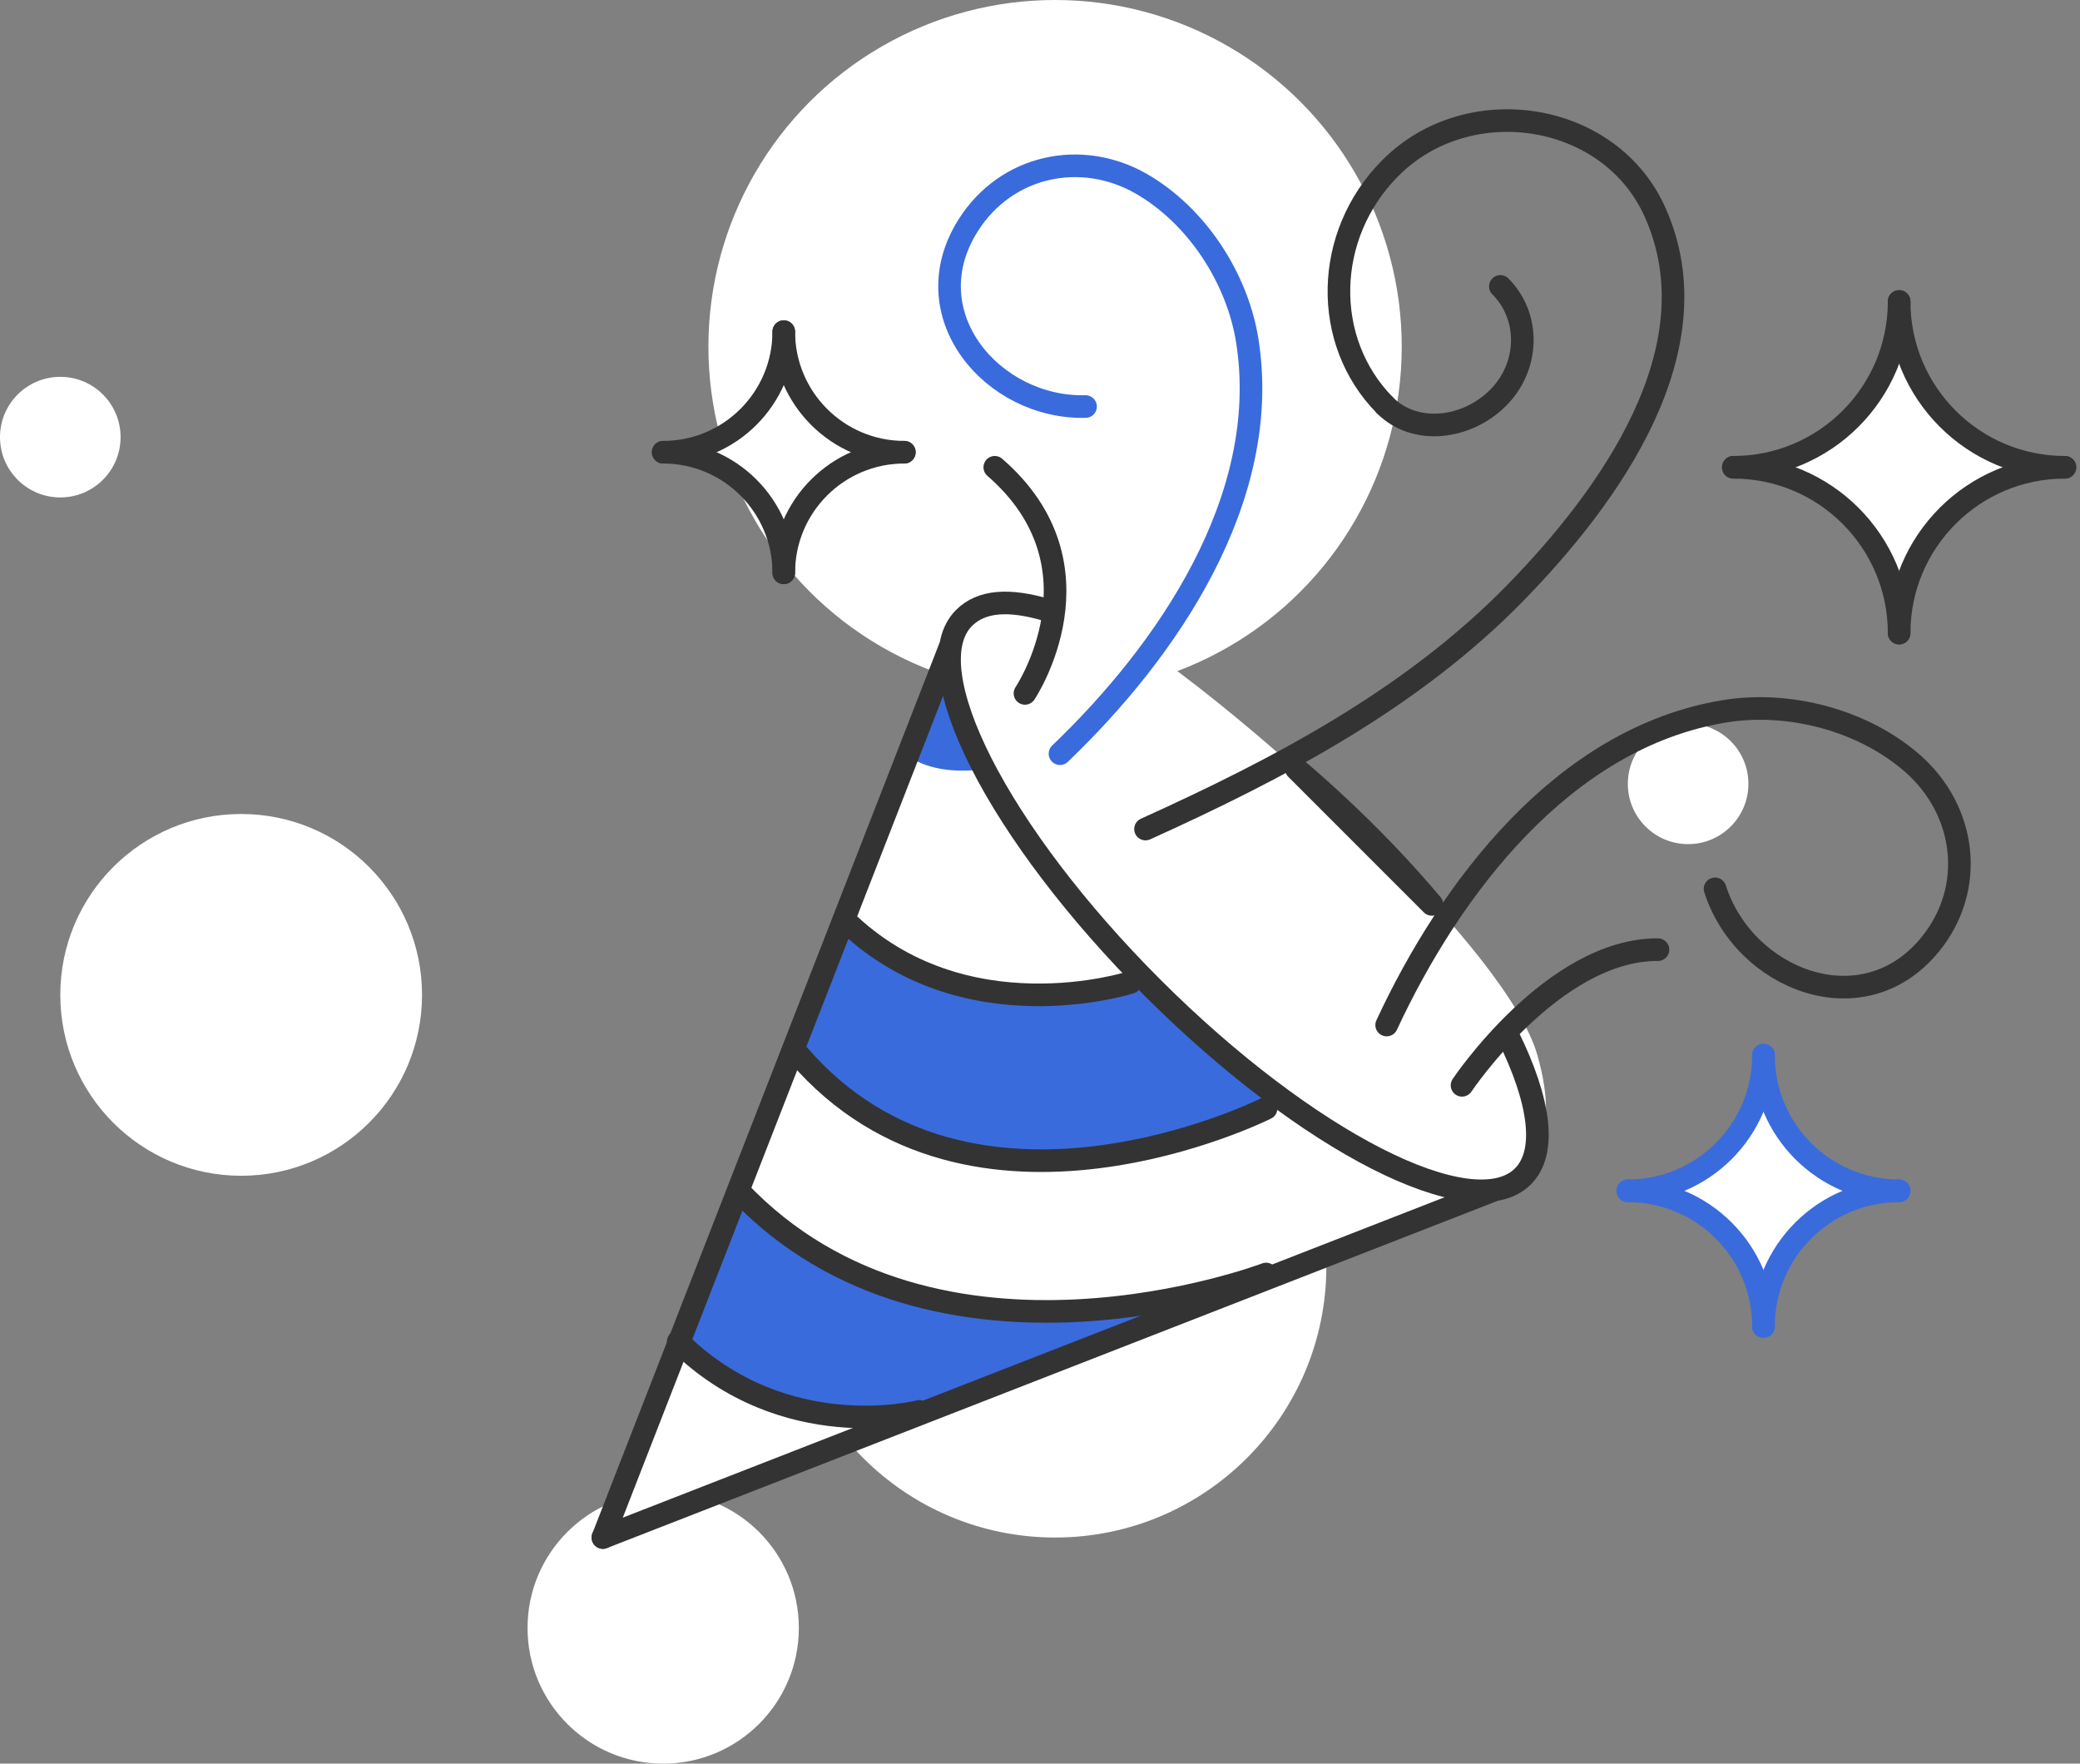
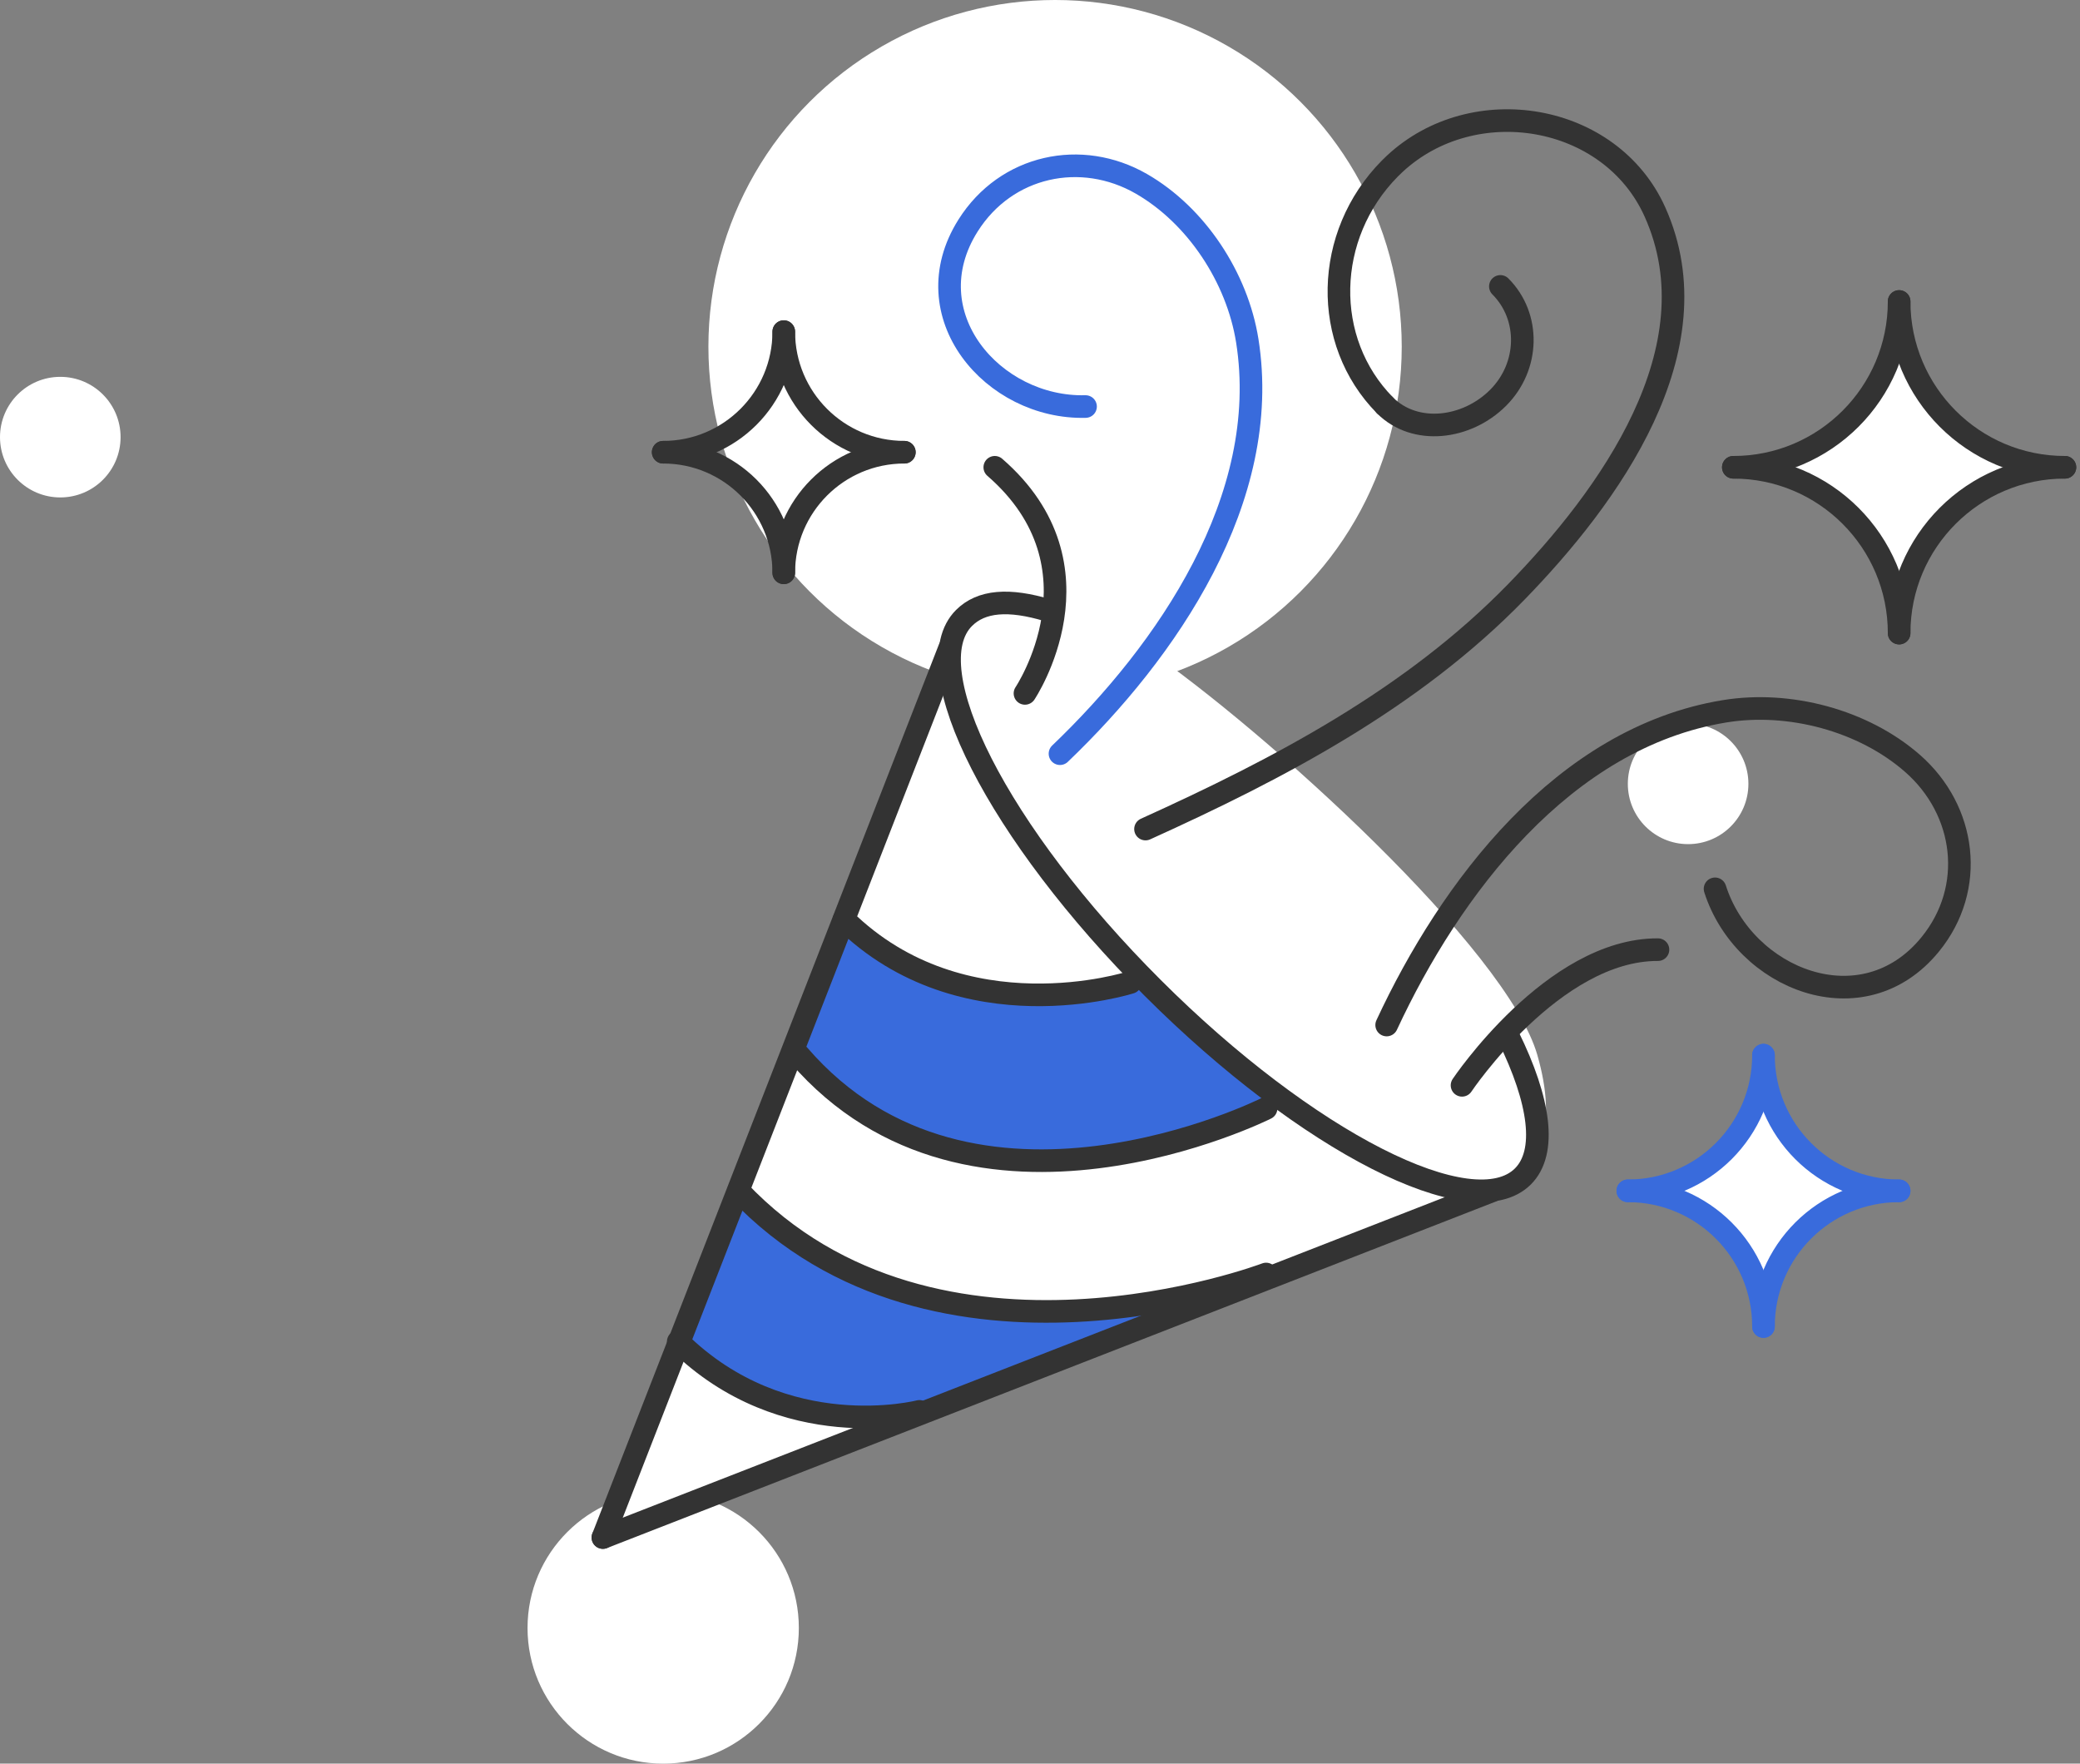
<svg xmlns="http://www.w3.org/2000/svg" height="117" viewBox="0 0 138 117" width="138">
  <rect x="0" y="0" width="138" height="117" fill="#808080" stroke="none" />
  <g fill="none" fill-rule="evenodd">
    <g fill="#fff">
-       <circle cx="70" cy="84" r="18" />
      <circle cx="44" cy="108" r="9" />
      <circle cx="4" cy="29" r="4" />
      <circle cx="112" cy="52" r="4" />
-       <circle cx="16" cy="66" r="12" />
      <circle cx="70" cy="23" r="23" />
    </g>
    <g transform="translate(40 8)">
      <g fill="#fff">
        <path d="m23 34-23 60 59-23c3.333-1.333 4.333-4.333 3-9-2-7-18-21.5-26-27-5.333-3.667-9.667-4-13-1z" />
-         <path d="m20 22c-4.418 0-8-3.581-8-8 0 4.419-3.581 8-8 8 4.419 0 8 3.581 8 8 0-4.419 3.582-8 8-8" />
        <path d="m96 23c-5.523 0-10-4.476-10-10 0 5.524-4.476 10-10 10 5.524 0 10 4.476 10 10 0-5.524 4.477-10 10-10" />
        <path d="m85 71c-4.418 0-8-3.581-8-8 0 4.419-3.581 8-8 8 4.419 0 8 3.581 8 8 0-4.419 3.582-8 8-8" />
      </g>
      <path d="m13 62 3-9 5 3.5 5.5 1.5 8.5-.5 2.282.5 6.718 6 .943.5-6.442 3.017-7.215 1.483h-7.286l-7-3.5z" fill="#396bdc" />
      <path d="m9 71 4 4 8 2.758 9 1.242 11-1.242-13 5.742-9.014 2.5h-2.986l-5.467-1.5-2.533-1-3-2.5z" fill="#396bdc" />
-       <path d="m20 42c1.352 1 3.186 1.333 5.5 1-1-2-1.833-3.667-2.5-5l-.25-3z" fill="#396bdc" />
      <g stroke-linecap="round" stroke-linejoin="round" stroke-width="1.5">
        <path d="m60.078 60.779c2.09 4.248 2.573 7.653.963 9.264-3.327 3.321-14.324-2.278-24.565-12.507-10.239-10.229-15.845-21.215-12.518-24.538 1.144-1.144 2.971-1.295 5.586-.502" stroke="#333" />
-         <path d="m46 43c.875.742 1.592 1.379 2.461 2.182 2.455 2.268 4.652 4.574 6.539 6.818z" stroke="#333" />
+         <path d="m46 43z" stroke="#333" />
        <path d="m23 35-23 59z" stroke="#333" />
        <path d="m59 71-59 23z" stroke="#333" />
        <path d="m52 60c4.202-9.038 11.699-19.056 22.416-20.812 4.301-.705 9.214.602 12.47 3.453 3.562 3.116 4.223 8.275 1.175 12.011-4.478 5.493-12.357 2.319-14.274-3.687" stroke="#333" />
        <path d="m30.326 42c7.092-6.782 14.084-16.924 12.427-27.391-.666-4.199-3.384-8.319-7.026-10.414-3.983-2.291-8.97-1.246-11.501 2.769-3.72 5.9 1.639 12.161 7.796 12.006" stroke="#396bdc" />
        <path d="m57 64s6.042-9.029 13-9" stroke="#333" />
        <path d="m77 62c0 4.972-4.03 9-9 9" stroke="#396bdc" />
        <path d="m77 62c0 4.972 4.029 9 9 9" stroke="#396bdc" />
        <path d="m77 80c0-4.97-4.03-9-9-9" stroke="#396bdc" />
        <path d="m77 80c0-4.97 4.029-9 9-9" stroke="#396bdc" />
        <g stroke="#333">
          <path d="m86 12c0 6.076-4.925 11-11 11" />
          <path d="m86 12c0 6.076 4.926 11 11 11" />
          <path d="m86 34c0-6.075-4.925-11-11-11" />
          <path d="m86 34c0-6.075 4.926-11 11-11" />
          <path d="m12 14c0 4.419-3.581 8-8 8" />
          <path d="m12 14c0 4.419 3.582 8 8 8" />
          <path d="m12 30c0-4.419-3.581-8-8-8" />
          <path d="m12 30c0-4.419 3.582-8 8-8" />
          <path d="m28.003 38s5.624-8.384-2.003-15" />
          <path d="m36 47c8.861-4.011 17.694-8.643 24.594-15.727 6.115-6.276 13.292-16.1 9.207-25.207-2.947-6.571-12.049-8.068-17.276-3.189-.109.101-.214.203-.317.307-4.373 4.427-4.517 11.458-.319 15.707" />
          <path d="m59.544 11c1.999 2 1.932 5.309-.152 7.392-2.084 2.083-5.504 2.501-7.503.501" />
          <path d="m35 57.176s-11.105 3.577-19-4.176" />
          <path d="m44 65.532s-19.502 9.792-31-3.532" />
          <path d="m44 76.518s-21.87 8.325-35-5.518" />
          <path d="m21 85.631s-8.957 2.312-16-4.631" />
        </g>
      </g>
    </g>
  </g>
</svg>